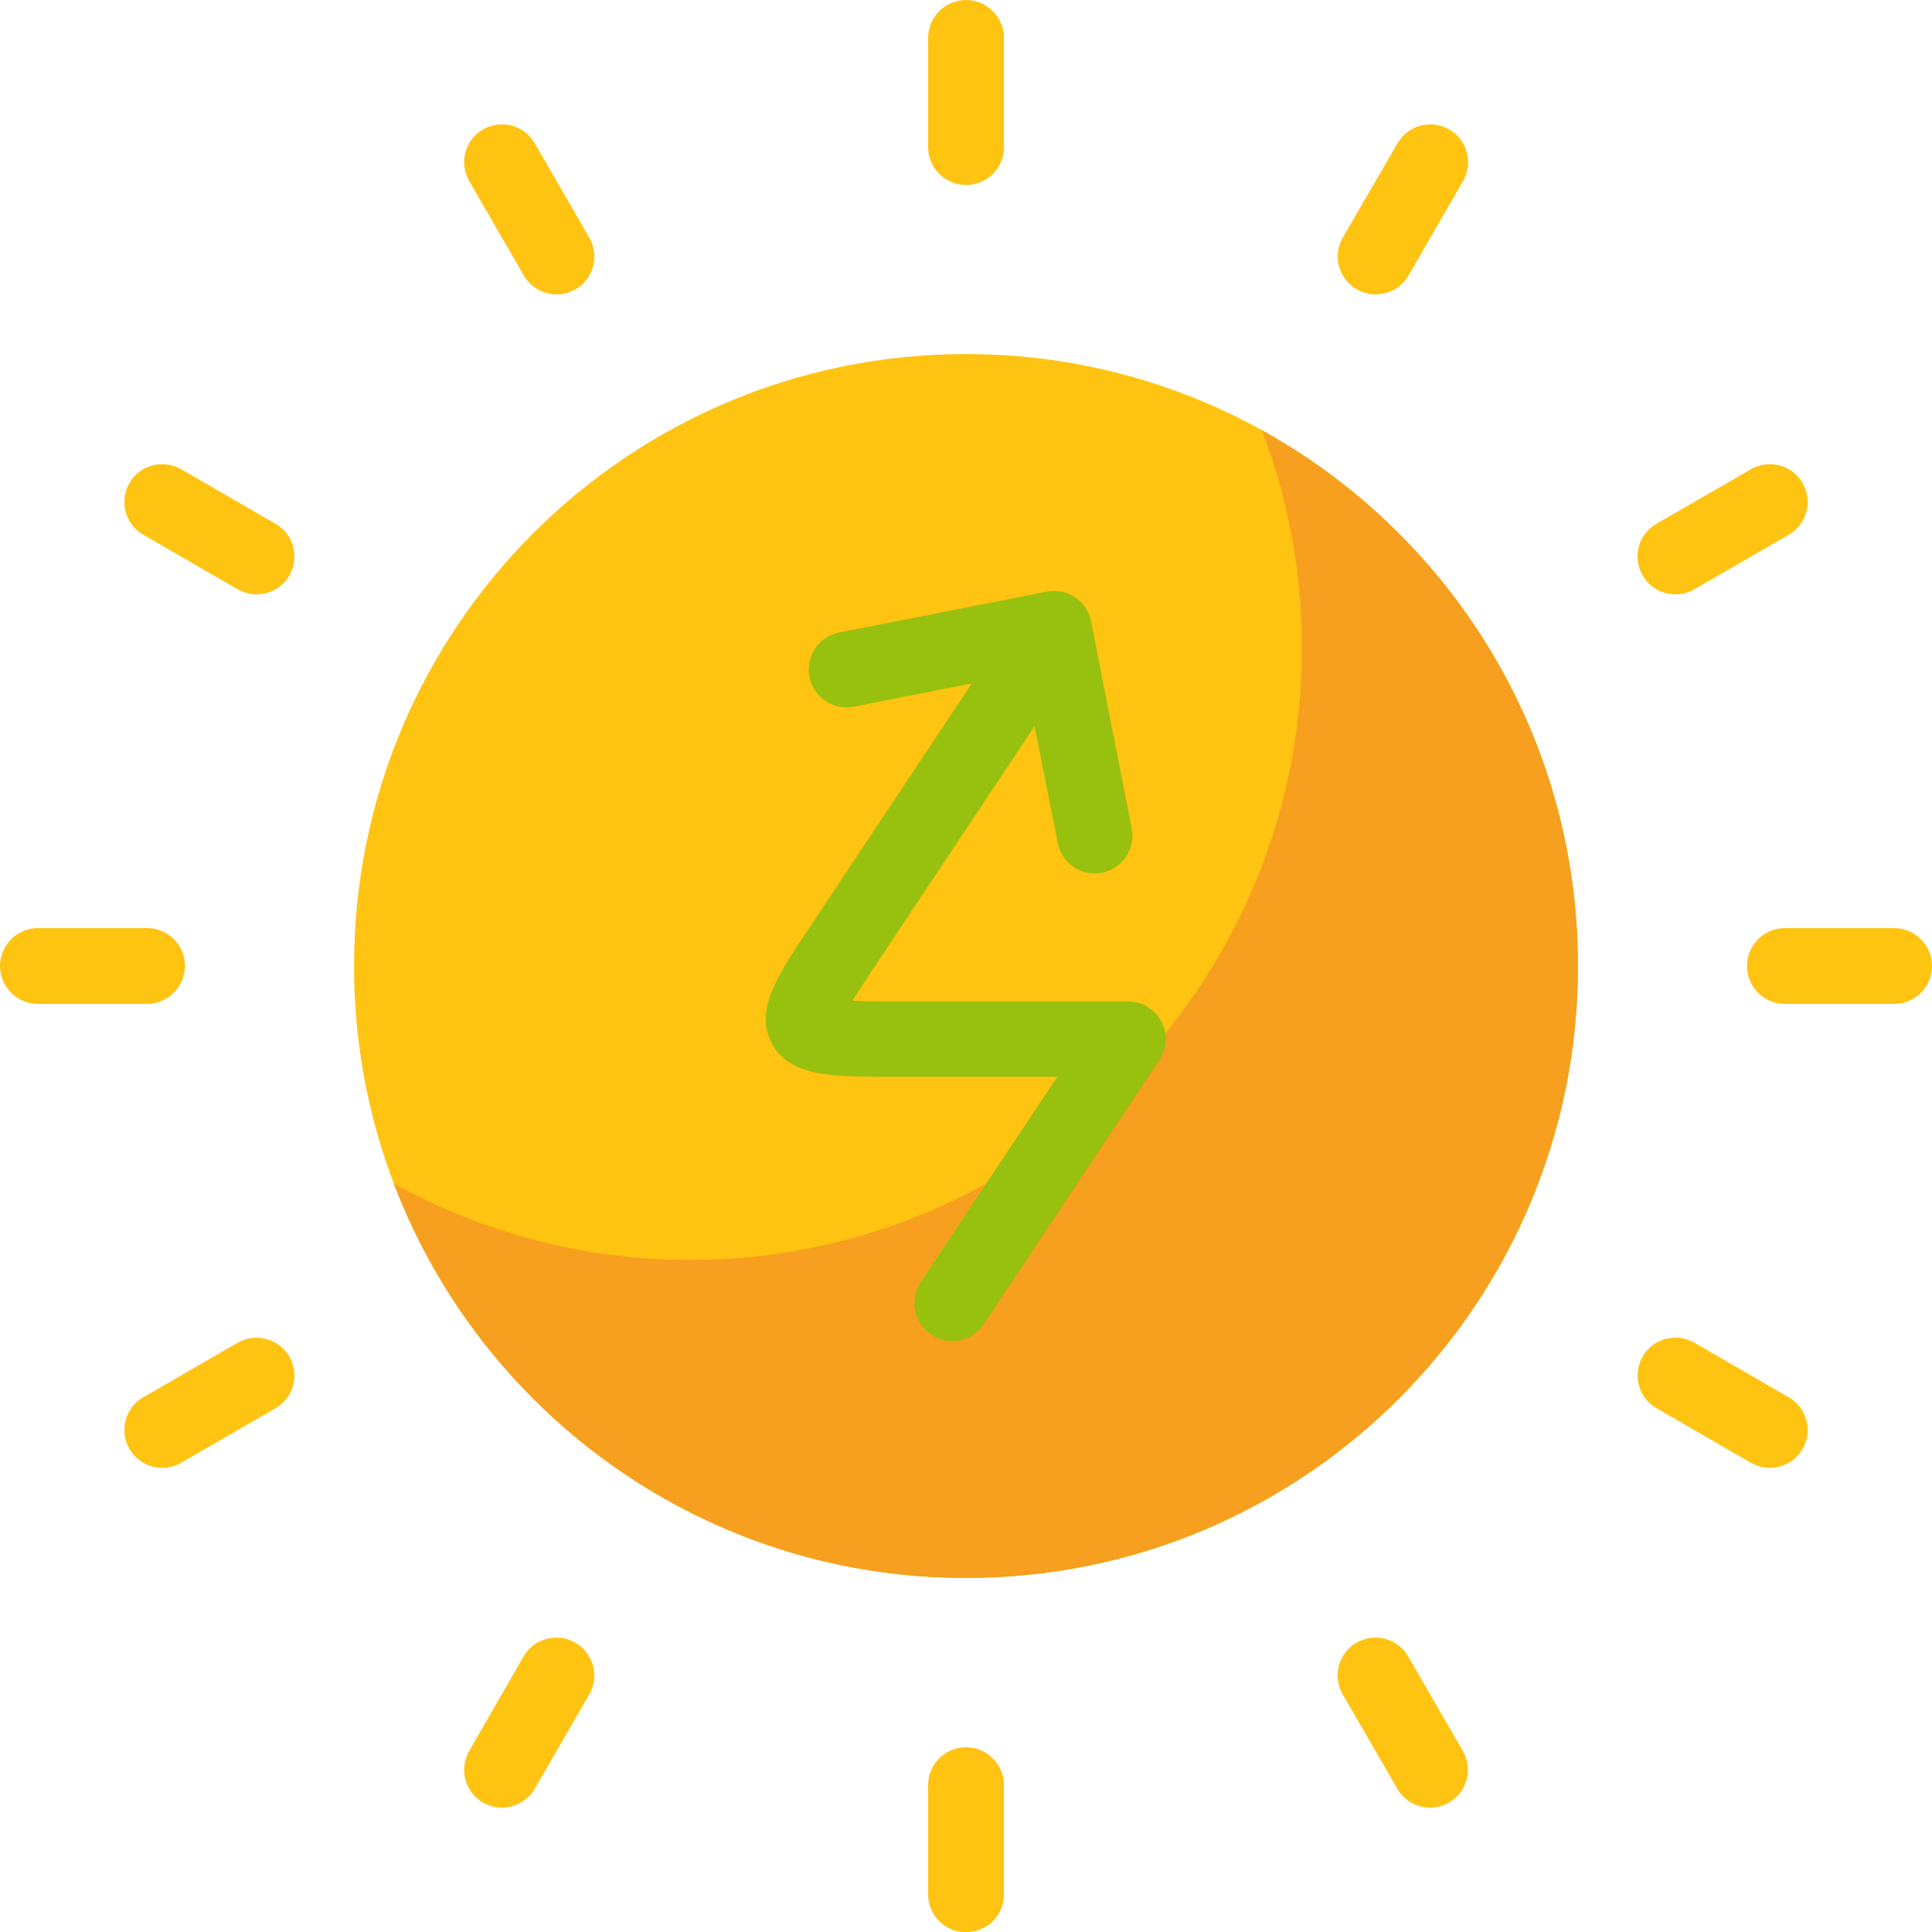
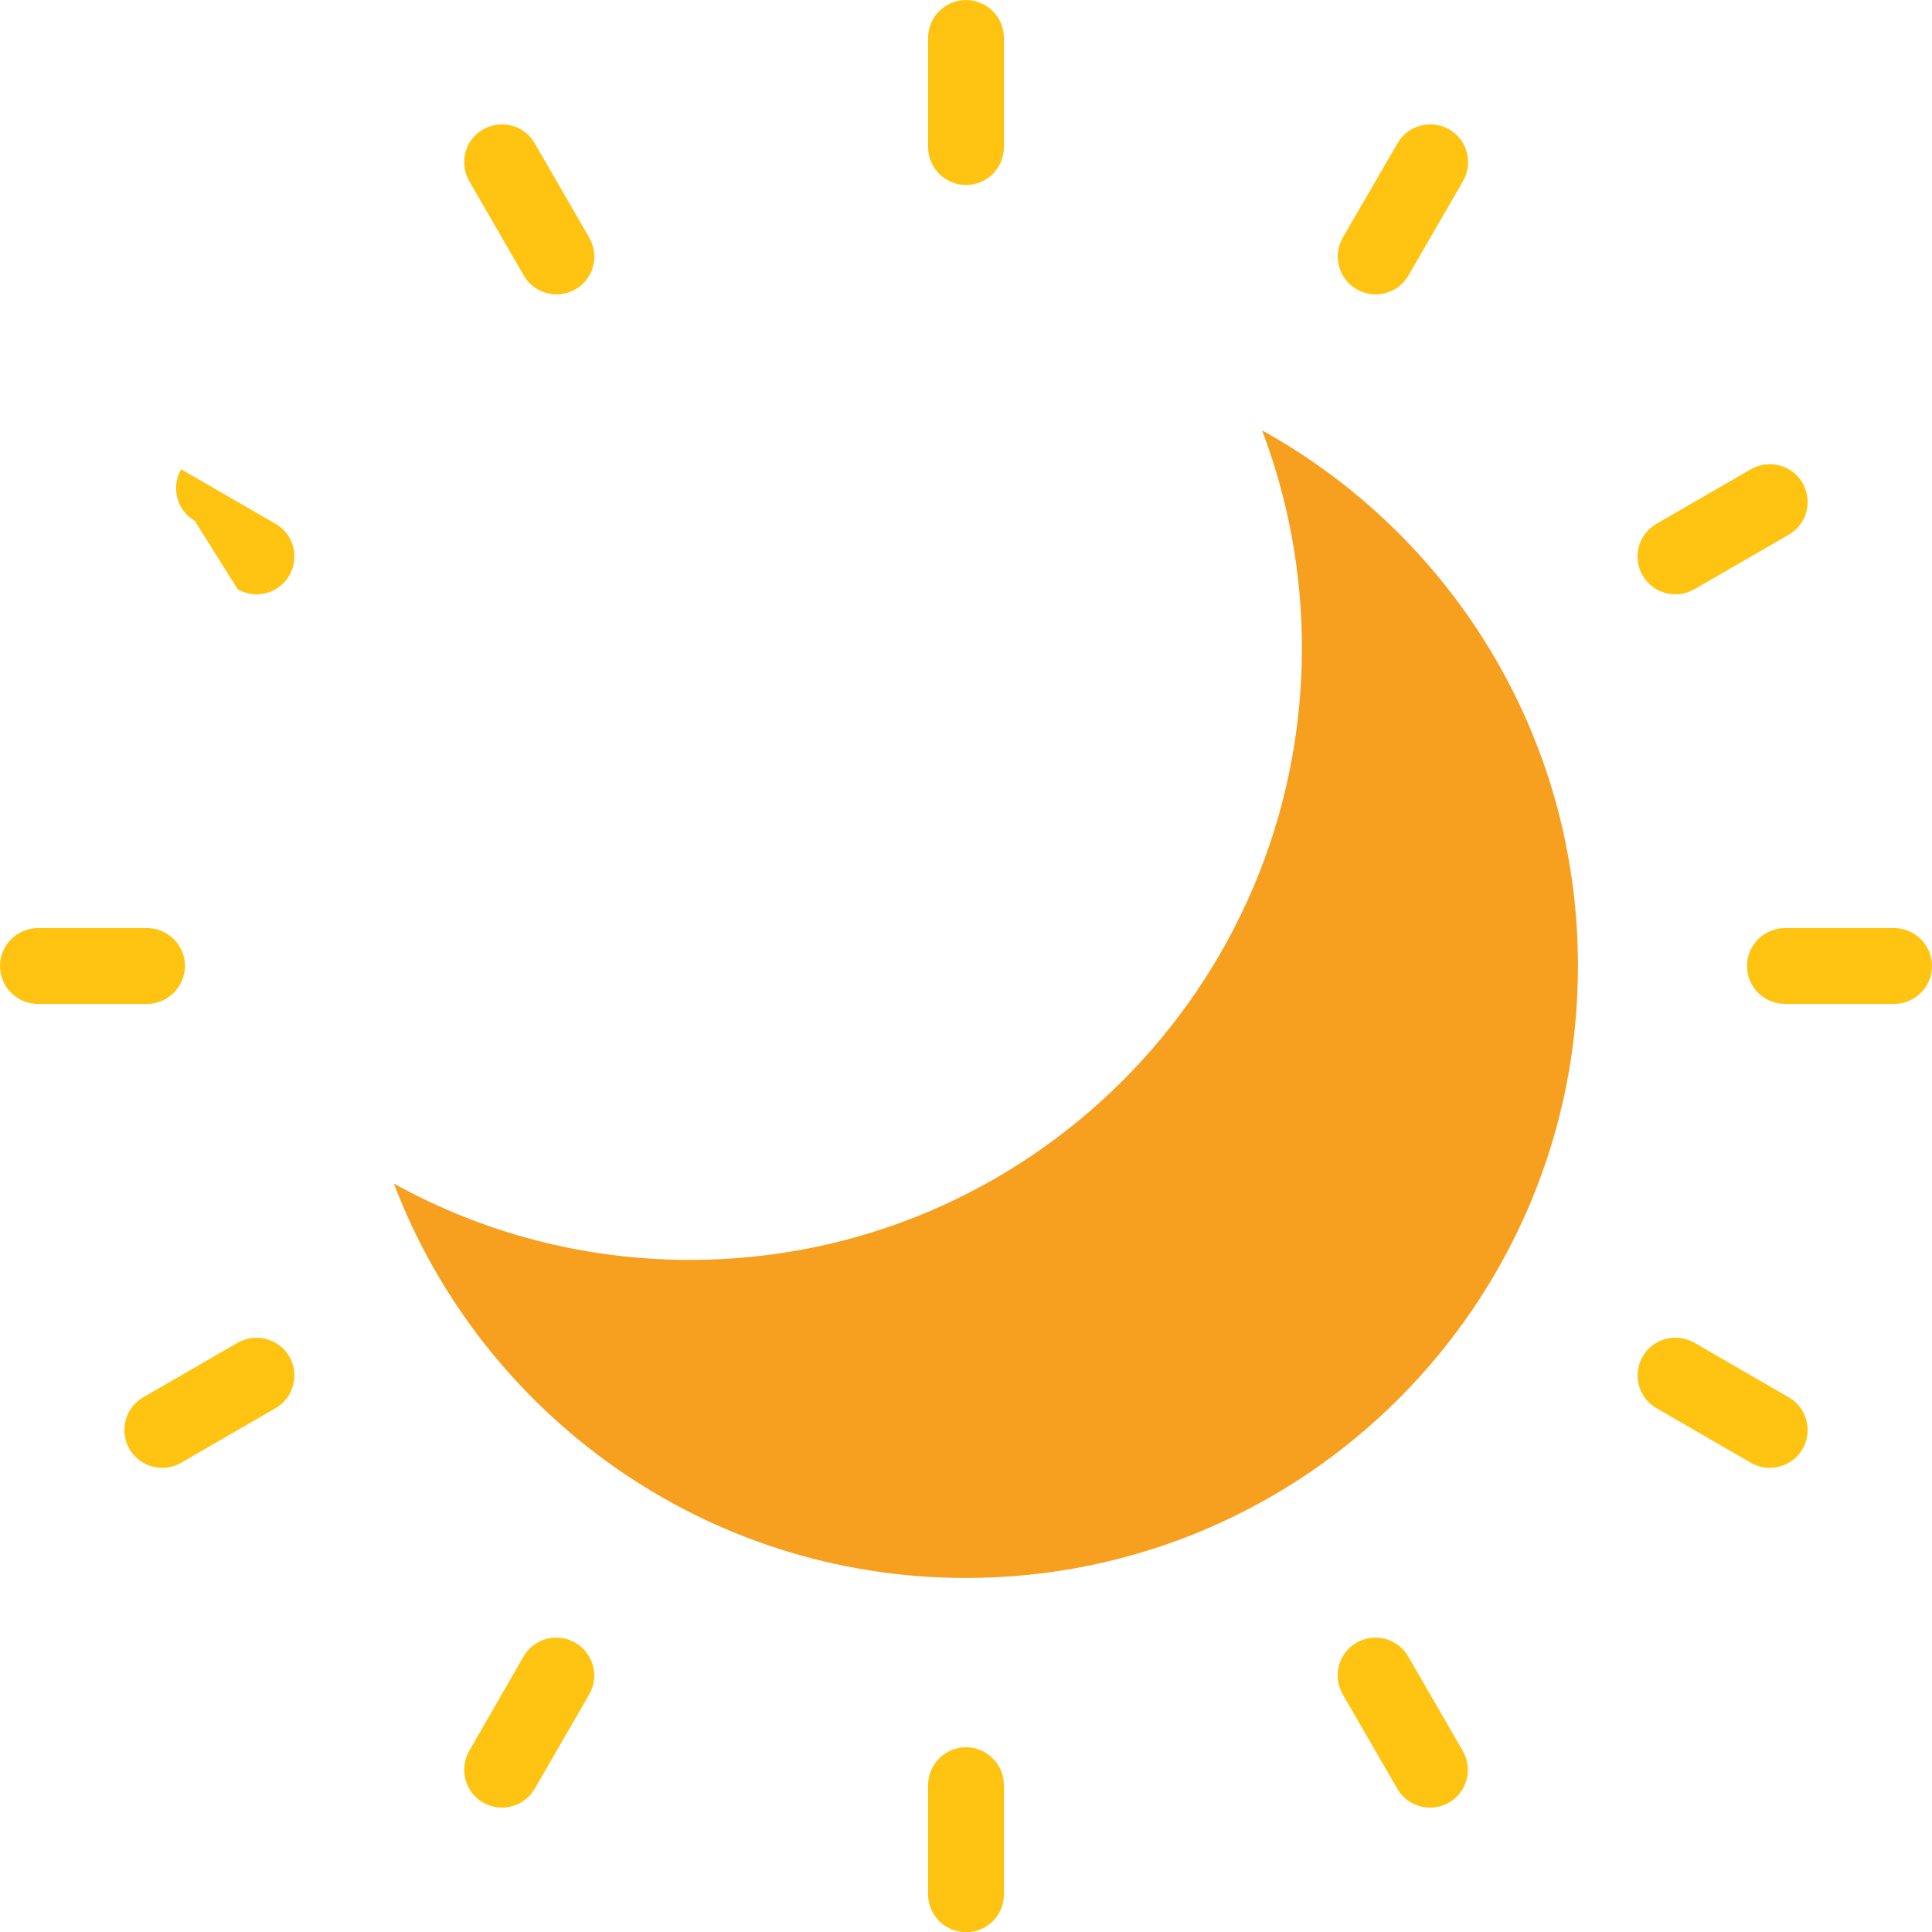
<svg xmlns="http://www.w3.org/2000/svg" version="1.1" x="0px" y="0px" viewBox="325 -325 800 800" style="enable-background:new 325 -325 800 800;" xml:space="preserve">
  <style type="text/css"> .st0{fill:#FFC312;} .st1{fill:#F79F1F;} .st2{fill:#98C00E;} .st3{display:none;} .st4{display:inline;fill:#98C00E;} .st5{display:inline;fill:#FFC312;} .st6{display:inline;fill:#016330;} </style>
  <g id="Layer_1">
-     <path class="st0" d="M725-178.4C865-178.4,978.4-65,978.4,75S865,328.4,725,328.4C585,328.4,471.6,215,471.6,75 S585-178.4,725-178.4L725-178.4z" />
    <path class="st1" d="M978.4,75c0,140-113.5,253.4-253.4,253.4c-108.2,0-200.6-67.8-236.9-163.3c36.3,20.1,78.1,31.6,122.6,31.6 c140,0,253.4-113.5,253.4-253.4c0-31.8-5.9-62.1-16.5-90.1C925.6-103.6,978.4-20.5,978.4,75z" />
-     <path class="st0" d="M385.9,90.7h-45.2c-8.6,0-15.7-7-15.7-15.7c0-8.6,7-15.7,15.7-15.7h45.2c8.6,0,15.7,7,15.7,15.7 C401.5,83.6,394.5,90.7,385.9,90.7z M439.1-108.1L400-130.7c-7.5-4.3-17.1-1.8-21.4,5.7c-4.3,7.5-1.8,17.1,5.7,21.4L423.4-81 c2.5,1.4,5.2,2.1,7.8,2.1c5.4,0,10.7-2.8,13.6-7.8C449.1-94.3,446.6-103.8,439.1-108.1z M1065.7,253.6l-39.1-22.6 c-7.5-4.3-17.1-1.8-21.4,5.7c-4.3,7.5-1.8,17.1,5.7,21.4l39.1,22.6c2.5,1.4,5.2,2.1,7.8,2.1c5.4,0,10.7-2.8,13.6-7.8 C1075.7,267.5,1073.2,257.9,1065.7,253.6z M541.9-210.9c2.9,5,8.2,7.8,13.6,7.8c2.7,0,5.3-0.7,7.8-2.1c7.5-4.3,10-13.9,5.7-21.4 l-22.6-39.1c-4.3-7.5-13.9-10-21.4-5.7c-7.5,4.3-10,13.9-5.7,21.4L541.9-210.9z M908.1,360.9c-4.3-7.5-13.9-10-21.4-5.7 c-7.5,4.3-10,13.9-5.7,21.4l22.6,39.1c2.9,5,8.2,7.8,13.6,7.8c2.7,0,5.3-0.7,7.8-2.1c7.5-4.3,10-13.9,5.7-21.4L908.1,360.9z M423.4,231l-39.1,22.6c-7.5,4.3-10,13.9-5.7,21.4c2.9,5,8.2,7.8,13.6,7.8c2.7,0,5.3-0.7,7.8-2.1l39.1-22.6 c7.5-4.3,10-13.9,5.7-21.4C440.5,229.3,430.9,226.7,423.4,231z M1018.8-78.9c2.7,0,5.3-0.7,7.8-2.1l39.1-22.6 c7.5-4.3,10-13.9,5.7-21.4c-4.3-7.5-13.9-10-21.4-5.7l-39.1,22.6c-7.5,4.3-10.1,13.9-5.7,21.4C1008.1-81.7,1013.3-78.9,1018.8-78.9 z M725-325c-8.6,0-15.7,7-15.7,15.7v45.2c0,8.6,7,15.7,15.7,15.7s15.7-7,15.7-15.7v-45.2C740.7-318,733.6-325,725-325z M725,398.5 c-8.6,0-15.7,7-15.7,15.7v45.2c0,8.6,7,15.7,15.7,15.7s15.7-7,15.7-15.7v-45.2C740.7,405.5,733.6,398.5,725,398.5z M563.2,355.2 c-7.5-4.3-17.1-1.8-21.4,5.7L519.3,400c-4.3,7.5-1.8,17.1,5.7,21.4c2.5,1.4,5.2,2.1,7.8,2.1c5.4,0,10.7-2.8,13.6-7.8l22.6-39.1 C573.3,369.1,570.7,359.5,563.2,355.2z M1109.3,59.3h-45.2c-8.6,0-15.7,7-15.7,15.7c0,8.6,7,15.7,15.7,15.7h45.2 c8.6,0,15.7-7,15.7-15.7C1125,66.4,1118,59.3,1109.3,59.3z M886.8-205.2c2.5,1.4,5.2,2.1,7.8,2.1c5.4,0,10.7-2.8,13.6-7.8 l22.6-39.1c4.3-7.5,1.8-17.1-5.7-21.4c-7.5-4.3-17.1-1.8-21.4,5.7L881-226.6C876.7-219.1,879.3-209.5,886.8-205.2z" />
-     <path class="st2" d="M805.1,113.9c-15.4,23.1-66,99.1-72.7,109.3c-3,4.6-8,7.1-13.1,7.1c-2.9,0-5.9-0.8-8.6-2.6 c-7.2-4.7-9.2-14.4-4.5-21.7c5.1-7.8,35.5-53.5,56.6-85.1h-72.6c-21.5-0.2-38.3-0.3-45.6-13.8c-7.2-13.4,2.3-27.9,12.4-43.2 c6.6-10,46.4-69.8,70.4-105.9l-48.8,9.6c-8.5,1.7-16.7-3.8-18.4-12.3c-1.7-8.5,3.8-16.7,12.3-18.4L758.4-80 c8.5-1.7,16.7,3.8,18.4,12.3L793.6,18c1.7,8.5-3.8,16.7-12.3,18.4c-1,0.2-2,0.3-3,0.3c-7.3,0-13.9-5.2-15.3-12.6l-9.6-48.4 c-24,36.1-63.6,95.5-70.1,105.4c-2.1,3.2-3.8,5.9-5.3,8.3c4.8,0.2,9.9,0.3,12.4,0.3l101.7,0c5.8,0,11.1,3.2,13.8,8.3 C808.6,103,808.3,109.1,805.1,113.9z" />
+     <path class="st0" d="M385.9,90.7h-45.2c-8.6,0-15.7-7-15.7-15.7c0-8.6,7-15.7,15.7-15.7h45.2c8.6,0,15.7,7,15.7,15.7 C401.5,83.6,394.5,90.7,385.9,90.7z M439.1-108.1L400-130.7c-4.3,7.5-1.8,17.1,5.7,21.4L423.4-81 c2.5,1.4,5.2,2.1,7.8,2.1c5.4,0,10.7-2.8,13.6-7.8C449.1-94.3,446.6-103.8,439.1-108.1z M1065.7,253.6l-39.1-22.6 c-7.5-4.3-17.1-1.8-21.4,5.7c-4.3,7.5-1.8,17.1,5.7,21.4l39.1,22.6c2.5,1.4,5.2,2.1,7.8,2.1c5.4,0,10.7-2.8,13.6-7.8 C1075.7,267.5,1073.2,257.9,1065.7,253.6z M541.9-210.9c2.9,5,8.2,7.8,13.6,7.8c2.7,0,5.3-0.7,7.8-2.1c7.5-4.3,10-13.9,5.7-21.4 l-22.6-39.1c-4.3-7.5-13.9-10-21.4-5.7c-7.5,4.3-10,13.9-5.7,21.4L541.9-210.9z M908.1,360.9c-4.3-7.5-13.9-10-21.4-5.7 c-7.5,4.3-10,13.9-5.7,21.4l22.6,39.1c2.9,5,8.2,7.8,13.6,7.8c2.7,0,5.3-0.7,7.8-2.1c7.5-4.3,10-13.9,5.7-21.4L908.1,360.9z M423.4,231l-39.1,22.6c-7.5,4.3-10,13.9-5.7,21.4c2.9,5,8.2,7.8,13.6,7.8c2.7,0,5.3-0.7,7.8-2.1l39.1-22.6 c7.5-4.3,10-13.9,5.7-21.4C440.5,229.3,430.9,226.7,423.4,231z M1018.8-78.9c2.7,0,5.3-0.7,7.8-2.1l39.1-22.6 c7.5-4.3,10-13.9,5.7-21.4c-4.3-7.5-13.9-10-21.4-5.7l-39.1,22.6c-7.5,4.3-10.1,13.9-5.7,21.4C1008.1-81.7,1013.3-78.9,1018.8-78.9 z M725-325c-8.6,0-15.7,7-15.7,15.7v45.2c0,8.6,7,15.7,15.7,15.7s15.7-7,15.7-15.7v-45.2C740.7-318,733.6-325,725-325z M725,398.5 c-8.6,0-15.7,7-15.7,15.7v45.2c0,8.6,7,15.7,15.7,15.7s15.7-7,15.7-15.7v-45.2C740.7,405.5,733.6,398.5,725,398.5z M563.2,355.2 c-7.5-4.3-17.1-1.8-21.4,5.7L519.3,400c-4.3,7.5-1.8,17.1,5.7,21.4c2.5,1.4,5.2,2.1,7.8,2.1c5.4,0,10.7-2.8,13.6-7.8l22.6-39.1 C573.3,369.1,570.7,359.5,563.2,355.2z M1109.3,59.3h-45.2c-8.6,0-15.7,7-15.7,15.7c0,8.6,7,15.7,15.7,15.7h45.2 c8.6,0,15.7-7,15.7-15.7C1125,66.4,1118,59.3,1109.3,59.3z M886.8-205.2c2.5,1.4,5.2,2.1,7.8,2.1c5.4,0,10.7-2.8,13.6-7.8 l22.6-39.1c4.3-7.5,1.8-17.1-5.7-21.4c-7.5-4.3-17.1-1.8-21.4,5.7L881-226.6C876.7-219.1,879.3-209.5,886.8-205.2z" />
  </g>
  <g id="Palette" class="st3">
    <rect id="XMLID_1_" x="959.1" y="-313.9" class="st4" width="58.7" height="58.7" />
-     <rect id="XMLID_8_" x="1067.9" y="-313.9" class="st5" width="58.7" height="58.7" />
    <rect id="XMLID_3_" x="850.7" y="-313.9" class="st6" width="58.7" height="58.7" />
  </g>
</svg>